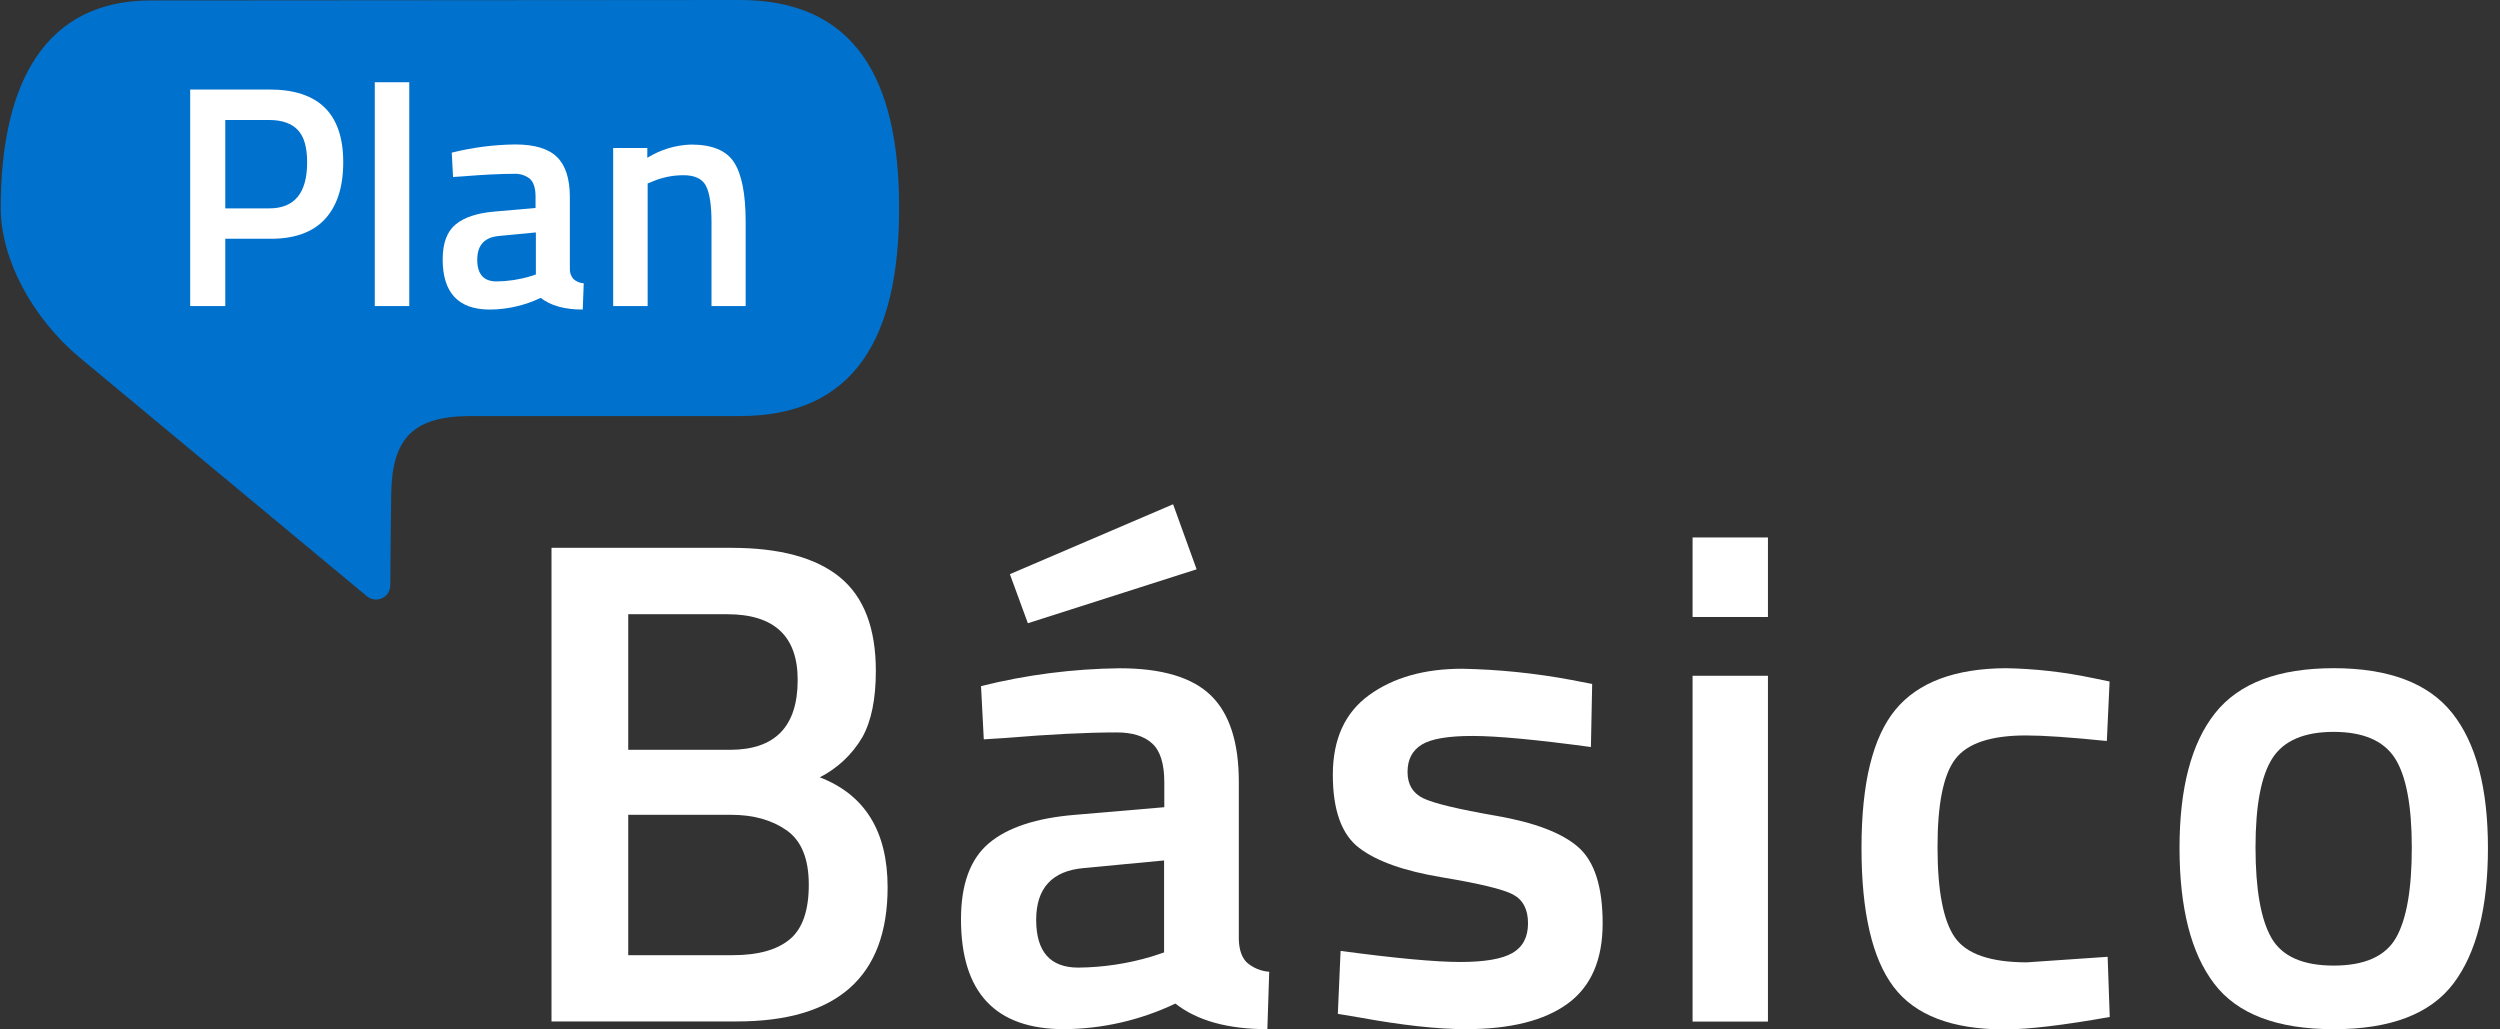
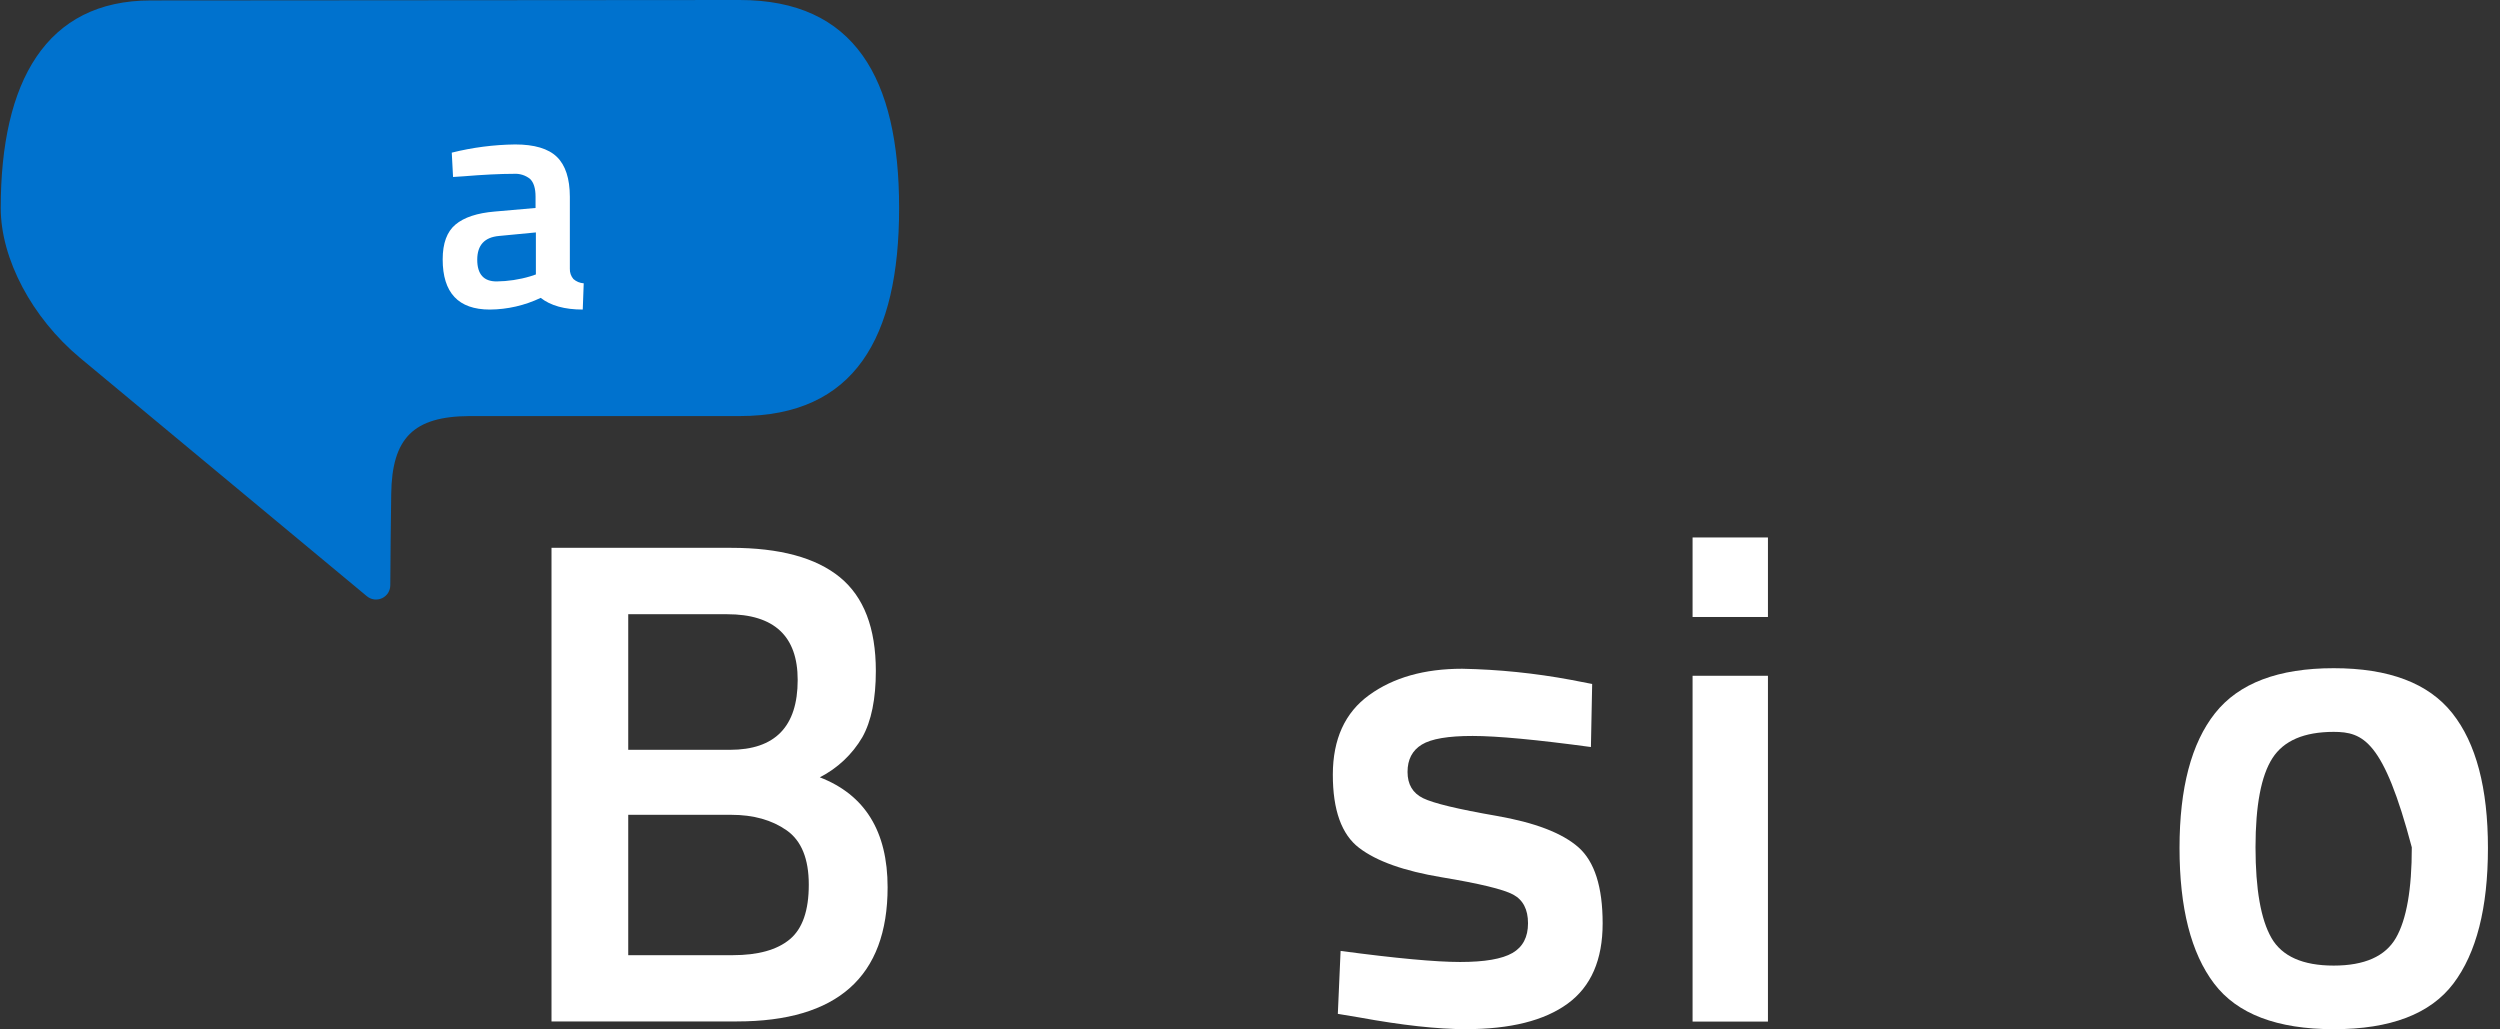
<svg xmlns="http://www.w3.org/2000/svg" width="68" height="28" viewBox="0 0 68 28" fill="none">
  <rect x="0" y="0" width="68" height="28" fill="#333333" stroke="none" />
  <g id="Basico">
    <path id="Vector" d="M20.116 11.317H12.771C11.242 11.325 10.66 11.917 10.641 13.441C10.631 14.204 10.62 15.091 10.616 15.912C10.617 15.987 10.596 16.061 10.557 16.125C10.517 16.188 10.46 16.239 10.392 16.271C10.324 16.302 10.249 16.314 10.175 16.304C10.1 16.294 10.031 16.262 9.974 16.213C8.097 14.654 2.695 10.165 2.176 9.733C0.868 8.642 0.02 7.039 0.02 5.658C0.02 2.221 1.248 0.012 4.103 0.012C6.959 0.012 17.248 0 20.116 0C23.242 0 24.456 2.121 24.456 5.658C24.456 9.196 23.242 11.317 20.116 11.317Z" fill="#0072CE" />
    <g id="Vector_2">
-       <path d="M7.331 6.494H6.128V8.325H5.173V2.435H7.331C8.668 2.435 9.336 3.094 9.336 4.413C9.336 5.089 9.168 5.607 8.833 5.966C8.497 6.325 7.996 6.501 7.331 6.494ZM6.128 5.668H7.323C8.011 5.668 8.355 5.25 8.354 4.413C8.354 4.011 8.272 3.719 8.105 3.54C7.938 3.36 7.678 3.264 7.323 3.264H6.128V5.668Z" fill="white" />
-       <path d="M10.194 8.325V2.237H11.132V8.325H10.194Z" fill="white" />
      <path d="M15.5 5.351V7.311C15.496 7.413 15.531 7.513 15.597 7.59C15.675 7.659 15.773 7.699 15.877 7.706L15.851 8.42C15.358 8.42 14.977 8.314 14.707 8.102C14.275 8.308 13.802 8.417 13.323 8.42C12.468 8.42 12.04 7.964 12.041 7.053C12.041 6.617 12.157 6.302 12.39 6.107C12.623 5.912 12.979 5.794 13.457 5.754L14.567 5.657V5.351C14.567 5.121 14.517 4.962 14.416 4.865C14.291 4.766 14.133 4.717 13.973 4.728C13.607 4.728 13.148 4.751 12.597 4.796L12.323 4.814L12.288 4.152C12.852 4.011 13.431 3.936 14.012 3.929C14.536 3.929 14.915 4.042 15.148 4.268C15.381 4.495 15.498 4.856 15.5 5.351ZM13.575 6.418C13.179 6.453 12.981 6.668 12.981 7.064C12.981 7.459 13.157 7.656 13.509 7.655C13.818 7.651 14.125 7.605 14.421 7.517L14.576 7.465V6.322L13.575 6.418Z" fill="white" />
-       <path d="M17.616 8.325H16.678V4.026H17.607V4.293C17.964 4.07 18.373 3.946 18.794 3.932C19.368 3.932 19.759 4.093 19.967 4.417C20.176 4.74 20.28 5.274 20.282 6.017V8.325H19.353V6.046C19.353 5.582 19.303 5.253 19.203 5.057C19.102 4.862 18.897 4.765 18.587 4.766C18.298 4.766 18.011 4.824 17.745 4.938L17.616 4.99V8.325Z" fill="white" />
    </g>
    <g id="Vector_3">
      <path d="M15.001 14.901H19.891C21.209 14.901 22.193 15.168 22.845 15.701C23.496 16.234 23.822 17.082 23.823 18.246C23.823 19.012 23.701 19.614 23.456 20.052C23.183 20.518 22.781 20.897 22.299 21.143C23.529 21.619 24.143 22.616 24.143 24.134C24.143 26.566 22.776 27.783 20.042 27.783H15.001V14.901ZM19.779 16.707H17.088V20.395H19.854C21.083 20.395 21.697 19.762 21.697 18.495C21.697 17.303 21.058 16.707 19.779 16.707ZM19.891 22.163H17.088V25.981H19.929C20.619 25.981 21.137 25.837 21.482 25.549C21.828 25.261 22 24.765 21.999 24.062C21.999 23.36 21.799 22.868 21.398 22.586C20.996 22.304 20.494 22.163 19.891 22.163Z" fill="white" />
-       <path d="M33.696 21.279V25.567C33.707 25.843 33.78 26.047 33.912 26.178C34.083 26.327 34.297 26.416 34.523 26.432L34.472 27.993C33.394 27.993 32.56 27.761 31.97 27.297C31.024 27.748 29.99 27.986 28.942 27.993C27.073 27.993 26.139 26.996 26.139 25.002C26.139 24.05 26.393 23.36 26.901 22.933C27.409 22.506 28.19 22.249 29.243 22.163L31.669 21.956V21.276C31.669 20.775 31.56 20.424 31.34 20.223C31.121 20.021 30.797 19.921 30.37 19.922C29.567 19.922 28.564 19.972 27.361 20.072L26.759 20.11L26.684 18.662C27.918 18.354 29.183 18.191 30.455 18.177C31.604 18.177 32.431 18.424 32.939 18.919C33.446 19.414 33.698 20.201 33.696 21.279ZM27.469 15.617L31.908 13.716L32.548 15.485L27.958 16.952L27.469 15.617ZM29.482 23.611C28.616 23.686 28.184 24.157 28.184 25.022C28.185 25.887 28.567 26.319 29.331 26.319C30.007 26.312 30.678 26.211 31.325 26.018L31.663 25.906V23.404L29.482 23.611Z" fill="white" />
      <path d="M43.273 20.319C41.793 20.119 40.721 20.018 40.056 20.018C39.392 20.017 38.931 20.095 38.673 20.253C38.415 20.41 38.285 20.658 38.285 20.996C38.285 21.334 38.426 21.573 38.708 21.711C38.99 21.849 39.654 22.009 40.702 22.191C41.749 22.373 42.493 22.658 42.934 23.047C43.373 23.435 43.592 24.125 43.592 25.116C43.592 26.107 43.276 26.834 42.643 27.297C42.009 27.761 41.084 27.993 39.868 27.993C39.102 27.993 38.136 27.887 36.971 27.674L36.389 27.577L36.464 25.865C37.968 26.066 39.053 26.166 39.719 26.166C40.384 26.166 40.857 26.084 41.139 25.921C41.421 25.758 41.562 25.489 41.562 25.113C41.562 24.737 41.427 24.477 41.157 24.332C40.887 24.188 40.24 24.032 39.216 23.862C38.192 23.692 37.443 23.426 36.968 23.062C36.491 22.699 36.252 22.034 36.253 21.069C36.254 20.104 36.583 19.382 37.241 18.906C37.899 18.429 38.742 18.19 39.771 18.19C40.762 18.209 41.75 18.31 42.724 18.491L43.307 18.604L43.273 20.319Z" fill="white" />
      <path d="M46.038 16.782V14.619H48.088V16.782H46.038ZM46.038 27.787V18.381H48.088V27.787H46.038Z" fill="white" />
-       <path d="M54.562 18.175C55.351 18.189 56.137 18.278 56.91 18.44L57.381 18.537L57.306 20.155C56.316 20.054 55.582 20.004 55.105 20.004C54.152 20.004 53.512 20.217 53.186 20.644C52.86 21.07 52.698 21.873 52.701 23.052C52.701 24.23 52.858 25.045 53.171 25.496C53.484 25.948 54.136 26.174 55.127 26.176L57.328 26.025L57.385 27.662C56.118 27.887 55.166 28 54.526 28C53.096 28 52.089 27.615 51.506 26.843C50.923 26.072 50.632 24.811 50.633 23.058C50.633 21.302 50.94 20.051 51.555 19.305C52.169 18.559 53.172 18.183 54.562 18.175Z" fill="white" />
-       <path d="M60.25 19.398C60.897 18.582 61.972 18.175 63.476 18.175C64.979 18.175 66.055 18.582 66.702 19.398C67.349 20.213 67.672 21.435 67.672 23.065C67.672 24.695 67.359 25.924 66.732 26.753C66.105 27.581 65.02 27.995 63.478 27.994C61.935 27.994 60.85 27.58 60.224 26.753C59.596 25.926 59.283 24.696 59.283 23.065C59.283 21.434 59.605 20.212 60.25 19.398ZM61.783 25.512C62.072 26.013 62.636 26.264 63.476 26.264C64.315 26.264 64.88 26.013 65.169 25.512C65.458 25.01 65.602 24.188 65.601 23.048C65.6 21.907 65.447 21.098 65.14 20.621C64.833 20.146 64.278 19.908 63.476 19.907C62.673 19.907 62.118 20.145 61.811 20.621C61.503 21.099 61.35 21.908 61.35 23.048C61.351 24.188 61.495 25.009 61.783 25.511V25.512Z" fill="white" />
+       <path d="M60.25 19.398C60.897 18.582 61.972 18.175 63.476 18.175C64.979 18.175 66.055 18.582 66.702 19.398C67.349 20.213 67.672 21.435 67.672 23.065C67.672 24.695 67.359 25.924 66.732 26.753C66.105 27.581 65.02 27.995 63.478 27.994C61.935 27.994 60.85 27.58 60.224 26.753C59.596 25.926 59.283 24.696 59.283 23.065C59.283 21.434 59.605 20.212 60.25 19.398ZM61.783 25.512C62.072 26.013 62.636 26.264 63.476 26.264C64.315 26.264 64.88 26.013 65.169 25.512C65.458 25.01 65.602 24.188 65.601 23.048C64.833 20.146 64.278 19.908 63.476 19.907C62.673 19.907 62.118 20.145 61.811 20.621C61.503 21.099 61.35 21.908 61.35 23.048C61.351 24.188 61.495 25.009 61.783 25.511V25.512Z" fill="white" />
    </g>
  </g>
</svg>